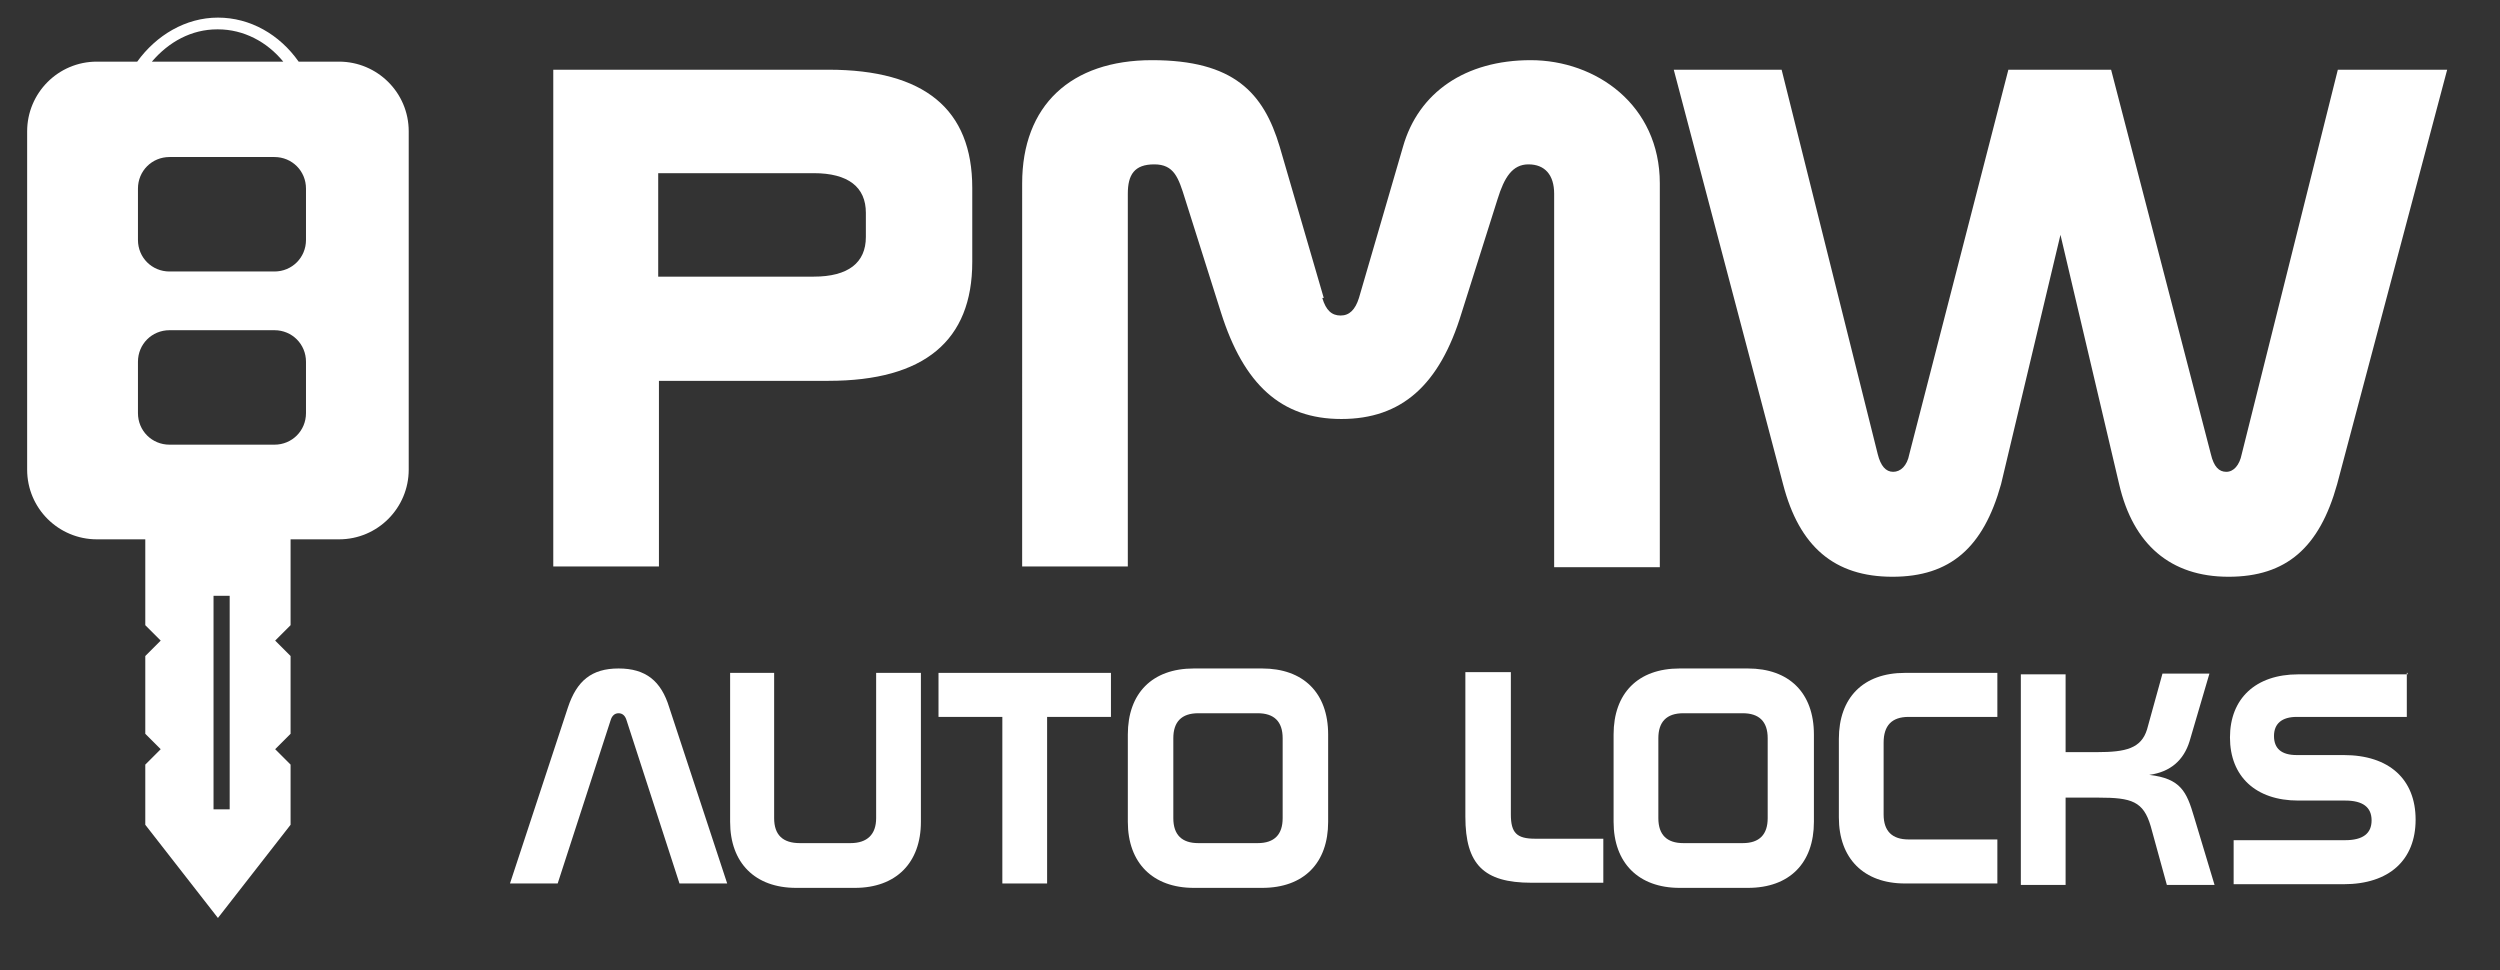
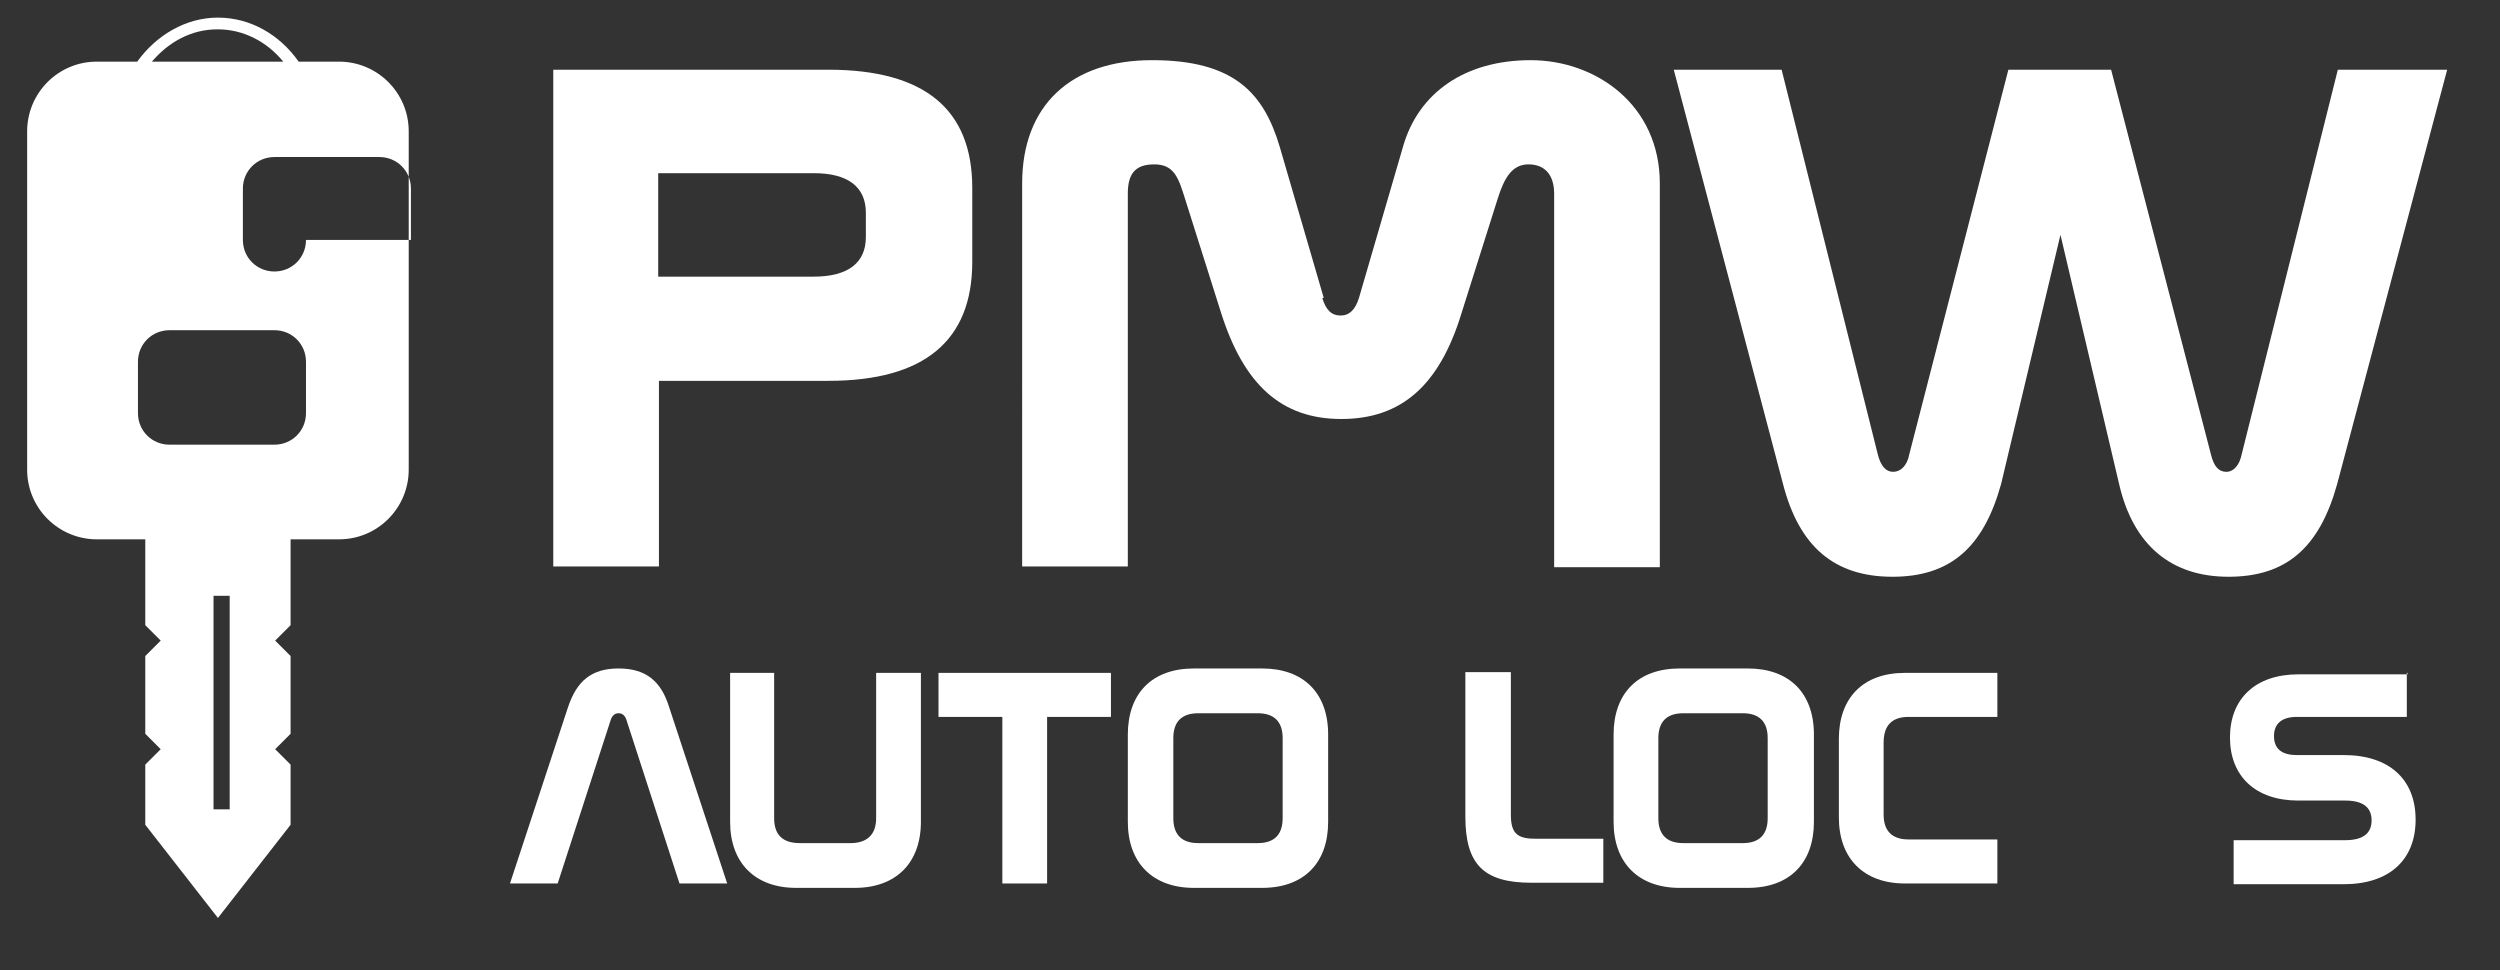
<svg xmlns="http://www.w3.org/2000/svg" version="1.1" viewBox="0 0 340.7 132.2">
  <rect x="0" y="0" width="340.7" height="132.2" fill="#333333" stroke="none" />
  <defs>
    <style>
      .cls-1 {
        fill: #fff;
      }
    </style>
  </defs>
  <g>
    <g id="Layer_1">
      <g id="Layer_1-2" data-name="Layer_1">
        <g>
          <g>
            <path class="cls-1" d="M112.9,9.5c13.1,0,19.6,5.4,19.6,16.1v10.1c0,10.7-6.5,16.2-19.6,16.2h-23.1v25.3h-14.4V9.5h37.6,0ZM89.7,37.7h21.2c4.7,0,7.1-1.9,7.1-5.4v-3.3c0-3.5-2.4-5.4-7.1-5.4h-21.2v14.1Z" />
            <path class="cls-1" d="M180.2,40.6c.5,1.7,1.3,2.4,2.5,2.4s2-.8,2.5-2.4l6-20.6c2.1-7.4,8.5-11.8,17.4-11.8s17.6,6.1,17.6,16.8v52.3h-14.4V26.4c0-2.6-1.3-4-3.5-4s-3.3,1.8-4.2,4.7l-4.9,15.5c-3,9.9-8.2,14.5-16.4,14.5s-13.3-4.7-16.4-14.5l-4.9-15.5c-.9-2.9-1.5-4.7-4.2-4.7s-3.6,1.4-3.6,4v50.8h-14.4V25c0-10.6,6.6-16.8,17.7-16.8s15.2,4.4,17.4,11.8l6,20.6h-.2Z" />
            <path class="cls-1" d="M242.8,9.5l13.1,52.4c.4,1.6,1.1,2.4,2.1,2.4s1.9-.8,2.2-2.4l13.5-52.4h14l13.6,52.4c.4,1.7,1.1,2.4,2.1,2.4s1.8-.9,2.1-2.4l13.1-52.4h14.9l-15,56.5c-2.4,8.6-6.9,12.6-14.8,12.6s-13-4.4-14.9-12.6l-8-34-8.1,34c-2.4,8.6-6.9,12.6-14.8,12.6s-12.7-4.1-14.9-12.6l-14.9-56.5h14.8-.1Z" />
            <path class="cls-1" d="M99.1,120.4h-6.5l-7.2-22.2c-.2-.7-.6-1-1.1-1s-.9.3-1.1,1l-7.2,22.2h-6.5l7.9-24c1.2-3.6,3.2-5.3,6.9-5.3s5.8,1.7,6.9,5.3l7.9,24h0Z" />
            <path class="cls-1" d="M105.5,91.7v19.8c0,2.3,1.2,3.4,3.5,3.4h6.9c2.3,0,3.5-1.2,3.5-3.4v-19.8h6.1v20.3c0,5.6-3.4,9-9,9h-8c-5.6,0-9-3.4-9-9v-20.3h6.1,0Z" />
            <path class="cls-1" d="M151.4,91.7v6h-8.7v22.7h-6.1v-22.7h-8.7v-6h23.5Z" />
            <path class="cls-1" d="M172,91.1c5.6,0,9,3.3,9,9v11.9c0,5.6-3.3,9-9,9h-9.3c-5.6,0-9-3.4-9-9v-11.9c0-5.6,3.3-9,9-9h9.3ZM159.9,100.6v10.9c0,2.3,1.2,3.4,3.4,3.4h8.1c2.3,0,3.4-1.2,3.4-3.4v-10.9c0-2.3-1.2-3.4-3.4-3.4h-8.1c-2.3,0-3.4,1.2-3.4,3.4Z" />
            <path class="cls-1" d="M205.9,91.7v19.3c0,2.5.8,3.3,3.3,3.3h9.3v6h-9.8c-6.5,0-9-2.5-9-9v-19.7h6.2Z" />
            <path class="cls-1" d="M238.2,91.1c5.6,0,9,3.3,9,9v11.9c0,5.6-3.3,9-9,9h-9.3c-5.6,0-9-3.4-9-9v-11.9c0-5.6,3.3-9,9-9h9.3ZM226,100.6v10.9c0,2.3,1.2,3.4,3.4,3.4h8.1c2.3,0,3.4-1.2,3.4-3.4v-10.9c0-2.3-1.2-3.4-3.4-3.4h-8.1c-2.3,0-3.4,1.2-3.4,3.4Z" />
            <path class="cls-1" d="M272.2,91.7v6h-12.1c-2.3,0-3.4,1.2-3.4,3.5v9.8c0,2.3,1.2,3.4,3.4,3.4h12.1v6h-12.6c-5.6,0-9-3.4-9-9v-10.7c0-5.6,3.3-9,9-9,0,0,12.6,0,12.6,0Z" />
-             <path class="cls-1" d="M281.5,91.7v10.8h4.3c3.9,0,6-.5,6.8-3.1l2.1-7.6h6.4l-2.7,9.2c-.8,2.6-2.6,4.2-5.5,4.6,4.3.5,5.1,2.3,6.1,5.7l2.8,9.3h-6.5l-2.2-8c-1-3.4-2.6-3.9-7.1-3.9h-4.5v11.9h-6.1v-28.7h6.1v-.2Z" />
            <path class="cls-1" d="M328,91.7v6h-15c-2,0-3.1.9-3.1,2.6s1,2.6,3.1,2.6h6.4c6.2,0,9.8,3.3,9.8,8.8s-3.6,8.8-9.8,8.8h-15v-6h15.2c2.4,0,3.6-.9,3.6-2.7s-1.2-2.7-3.6-2.7h-6.4c-5.8,0-9.3-3.3-9.3-8.6s3.5-8.6,9.3-8.6h14.9v-.2Z" />
          </g>
-           <path class="cls-1" d="M46.2,8.4h-5.5c-2.6-3.7-6.6-6-11-6s-8.4,2.4-11,6h-5.5c-5.3,0-9.5,4.3-9.5,9.5v46.1c0,5.3,4.3,9.5,9.5,9.5h6.6v11.7l2.1,2.1-2.1,2.1v10.6l2.1,2.1-2.1,2.1v8.2l9.9,12.7,9.9-12.7v-8.2l-2.1-2.1,2.1-2.1v-10.6l-2.1-2.1,2.1-2.1v-11.7h6.6c5.3,0,9.5-4.3,9.5-9.5V17.9c0-5.3-4.3-9.5-9.5-9.5ZM29.6,4h.1c3.5,0,6.7,1.7,8.9,4.4h-17.9c2.3-2.7,5.4-4.4,8.9-4.4ZM31.3,110.3h-2.2v-29.1h2.2v29.1ZM41.7,56.3c0,2.4-1.9,4.3-4.3,4.3h-14.3c-2.4,0-4.3-1.9-4.3-4.3v-7c0-2.4,1.9-4.3,4.3-4.3h14.3c2.4,0,4.3,1.9,4.3,4.3v7ZM41.7,32.7c0,2.4-1.9,4.3-4.3,4.3h-14.3c-2.4,0-4.3-1.9-4.3-4.3v-7c0-2.4,1.9-4.3,4.3-4.3h14.3c2.4,0,4.3,1.9,4.3,4.3v7Z" />
+           <path class="cls-1" d="M46.2,8.4h-5.5c-2.6-3.7-6.6-6-11-6s-8.4,2.4-11,6h-5.5c-5.3,0-9.5,4.3-9.5,9.5v46.1c0,5.3,4.3,9.5,9.5,9.5h6.6v11.7l2.1,2.1-2.1,2.1v10.6l2.1,2.1-2.1,2.1v8.2l9.9,12.7,9.9-12.7v-8.2l-2.1-2.1,2.1-2.1v-10.6l-2.1-2.1,2.1-2.1v-11.7h6.6c5.3,0,9.5-4.3,9.5-9.5V17.9c0-5.3-4.3-9.5-9.5-9.5ZM29.6,4h.1c3.5,0,6.7,1.7,8.9,4.4h-17.9c2.3-2.7,5.4-4.4,8.9-4.4ZM31.3,110.3h-2.2v-29.1h2.2v29.1ZM41.7,56.3c0,2.4-1.9,4.3-4.3,4.3h-14.3c-2.4,0-4.3-1.9-4.3-4.3v-7c0-2.4,1.9-4.3,4.3-4.3h14.3c2.4,0,4.3,1.9,4.3,4.3v7ZM41.7,32.7c0,2.4-1.9,4.3-4.3,4.3c-2.4,0-4.3-1.9-4.3-4.3v-7c0-2.4,1.9-4.3,4.3-4.3h14.3c2.4,0,4.3,1.9,4.3,4.3v7Z" />
        </g>
      </g>
    </g>
  </g>
</svg>